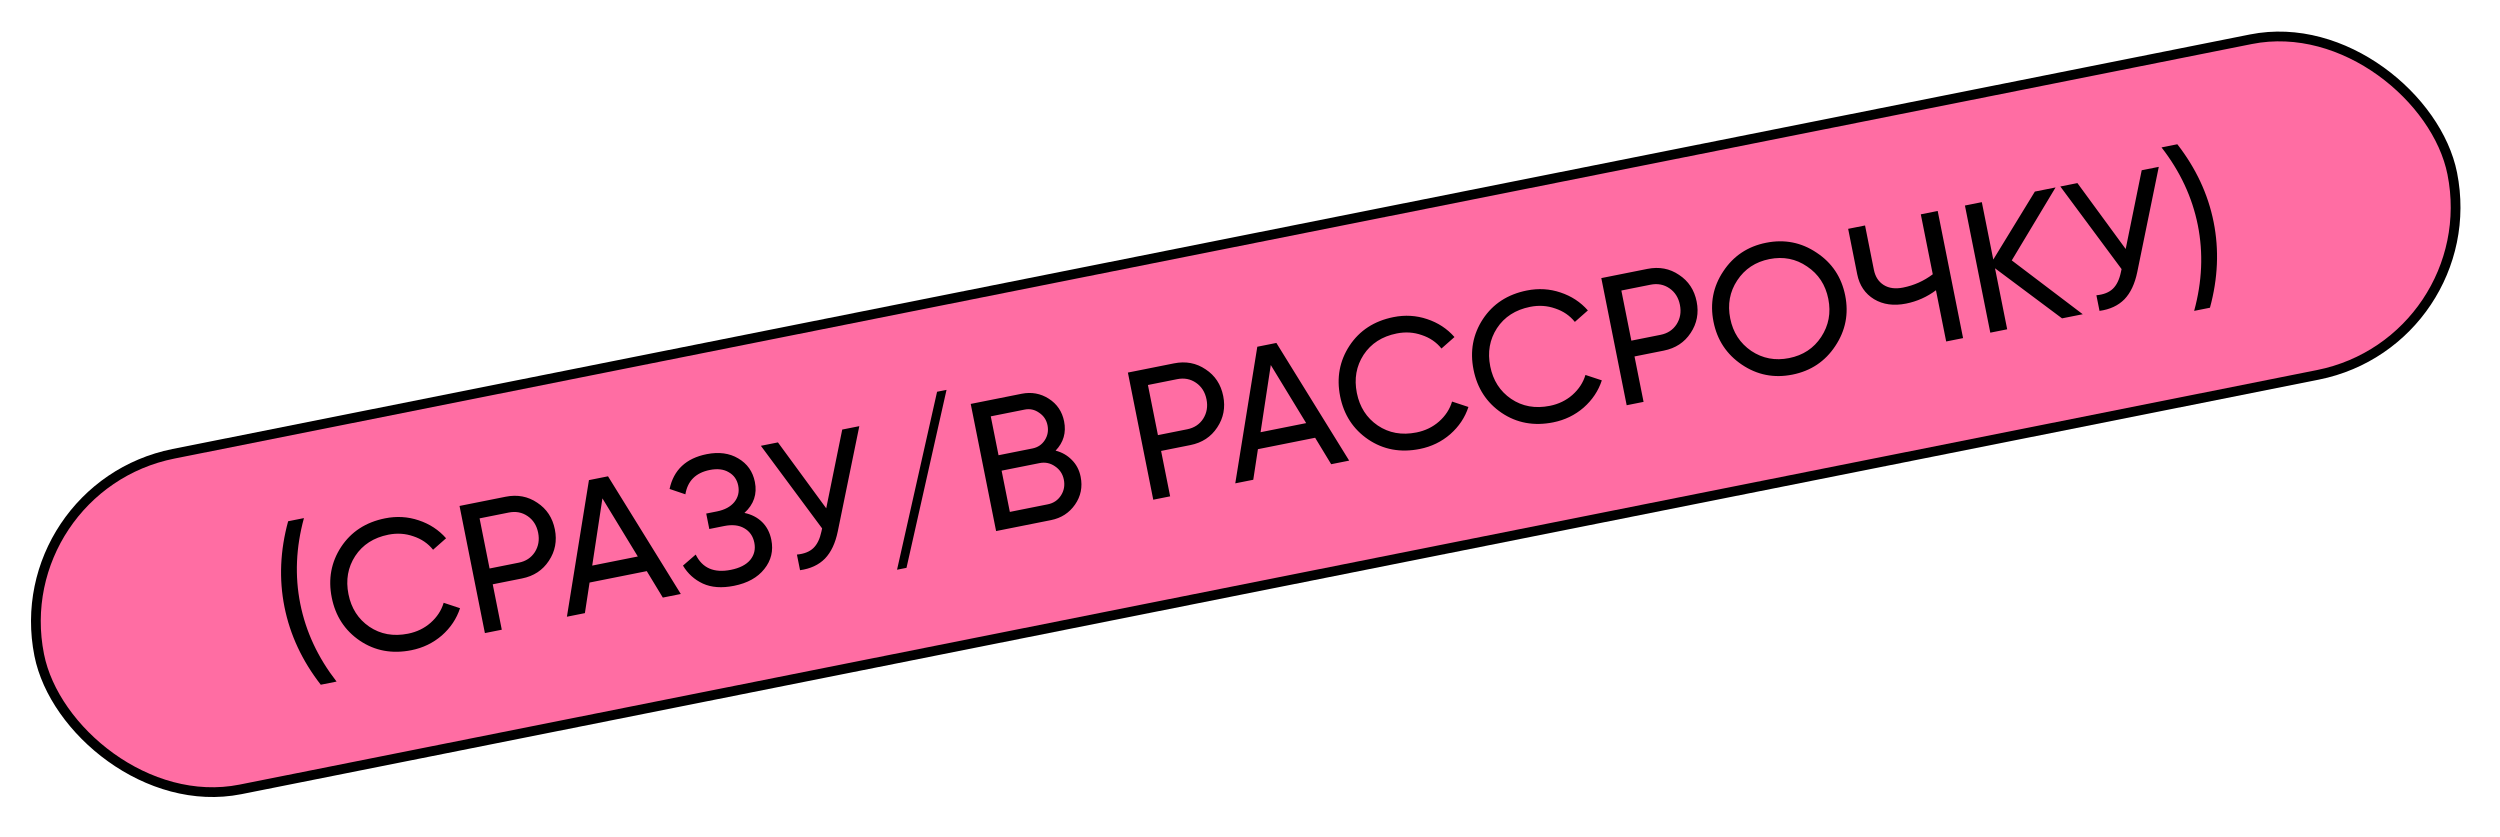
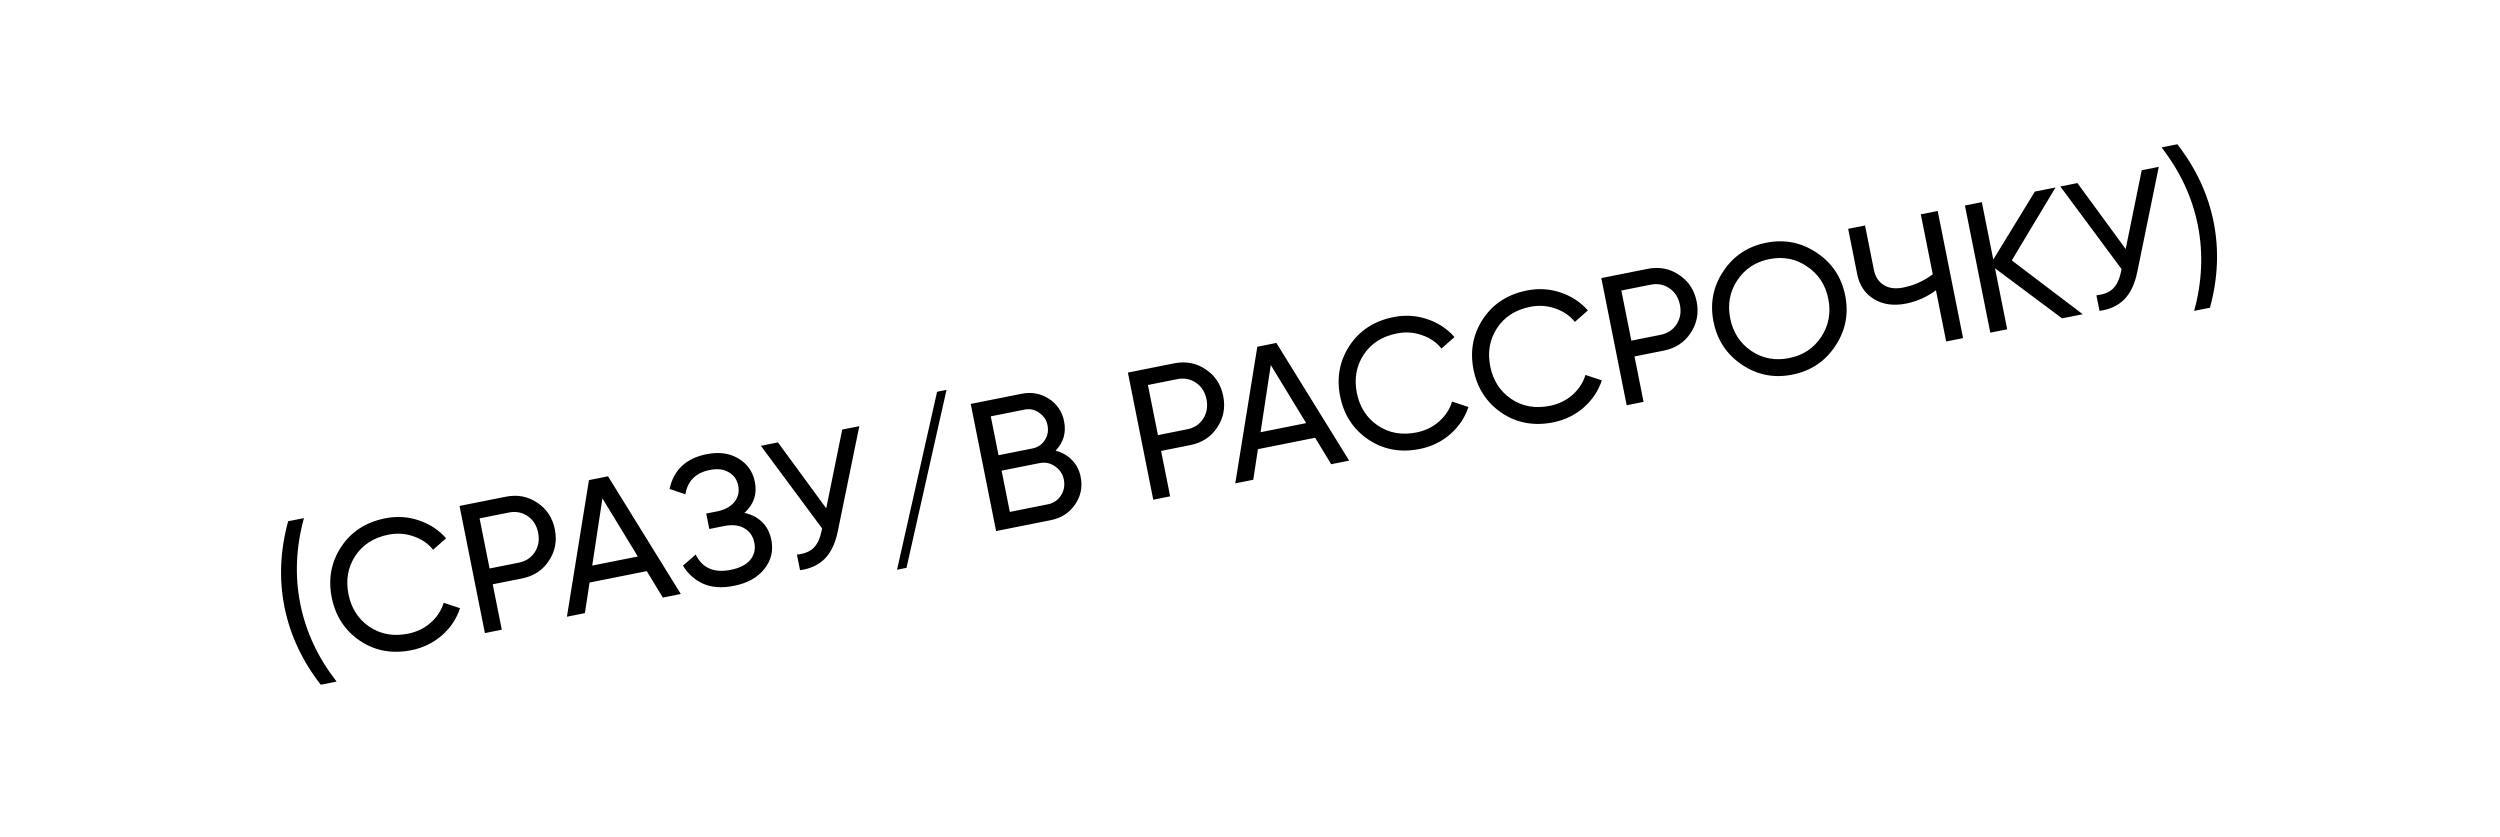
<svg xmlns="http://www.w3.org/2000/svg" width="218" height="73" viewBox="0 0 218 73" fill="none">
-   <rect x="0.5" y="42.489" width="214.566" height="29.842" rx="14.921" transform="rotate(-11.285 0.5 42.489)" fill="#FF6DA3" stroke="black" stroke-width="0.85" />
  <path d="M27.971 59.708C26.346 57.617 25.291 55.357 24.806 52.928C24.321 50.499 24.428 48.008 25.126 45.453L26.504 45.178C25.806 47.733 25.699 50.224 26.184 52.653C26.669 55.082 27.723 57.342 29.349 59.433L27.971 59.708ZM35.873 56.698C34.194 57.033 32.694 56.756 31.375 55.866C30.066 54.975 29.251 53.721 28.928 52.105C28.606 50.49 28.878 49.019 29.744 47.694C30.621 46.366 31.899 45.534 33.578 45.199C34.592 44.997 35.569 45.054 36.511 45.372C37.463 45.687 38.259 46.209 38.898 46.937L37.764 47.938C37.325 47.389 36.753 46.998 36.048 46.765C35.351 46.52 34.623 46.473 33.862 46.625C32.585 46.88 31.622 47.5 30.973 48.486C30.335 49.47 30.139 50.579 30.386 51.815C30.63 53.039 31.235 53.984 32.202 54.647C33.18 55.309 34.307 55.512 35.585 55.257C36.345 55.105 37.001 54.788 37.552 54.304C38.112 53.808 38.49 53.228 38.687 52.563L40.115 53.035C39.815 53.952 39.287 54.743 38.531 55.41C37.772 56.066 36.886 56.496 35.873 56.698ZM44.093 43.315C45.118 43.111 46.036 43.284 46.849 43.836C47.67 44.374 48.182 45.151 48.384 46.164C48.584 47.167 48.41 48.081 47.86 48.904C47.322 49.725 46.54 50.238 45.516 50.442L42.966 50.951L43.756 54.911L42.283 55.205L40.071 44.118L44.093 43.315ZM45.241 49.064C45.853 48.942 46.319 48.635 46.638 48.143C46.955 47.641 47.051 47.078 46.927 46.455C46.801 45.822 46.496 45.339 46.012 45.007C45.529 44.675 44.981 44.571 44.368 44.693L41.819 45.202L42.691 49.573L45.241 49.064ZM57.798 52.109L56.399 49.802L51.41 50.798L51.003 53.465L49.435 53.778L51.356 41.866L53.019 41.534L59.366 51.796L57.798 52.109ZM51.641 49.319L55.617 48.526L52.531 43.459L51.641 49.319ZM64.915 44.727C65.533 44.856 66.047 45.121 66.457 45.522C66.866 45.924 67.134 46.441 67.261 47.075C67.45 48.025 67.246 48.873 66.648 49.618C66.061 50.361 65.181 50.849 64.009 51.083C62.943 51.296 62.035 51.23 61.285 50.886C60.546 50.539 59.97 50.017 59.556 49.32L60.666 48.358C61.242 49.539 62.263 49.983 63.731 49.69C64.502 49.536 65.065 49.248 65.42 48.826C65.772 48.393 65.892 47.891 65.778 47.321C65.664 46.751 65.372 46.332 64.901 46.063C64.441 45.793 63.857 45.728 63.15 45.869L61.851 46.129L61.583 44.782L62.517 44.596C63.193 44.461 63.699 44.19 64.034 43.782C64.368 43.364 64.481 42.886 64.374 42.348C64.269 41.82 63.993 41.43 63.548 41.179C63.111 40.914 62.56 40.849 61.895 40.981C60.67 41.226 59.96 41.933 59.765 43.103L58.387 42.637C58.747 40.973 59.825 39.962 61.62 39.603C62.686 39.391 63.606 39.515 64.378 39.975C65.161 40.434 65.644 41.117 65.825 42.025C66.036 43.081 65.732 43.982 64.915 44.727ZM73.443 37.458L74.932 37.161L73.056 46.33C72.845 47.36 72.471 48.154 71.934 48.712C71.395 49.258 70.672 49.595 69.764 49.721L69.492 48.359C70.117 48.3 70.595 48.111 70.927 47.792C71.259 47.474 71.492 46.993 71.628 46.352L71.688 46.076L66.348 38.874L67.836 38.577L72.047 44.325L73.443 37.458ZM79.046 49.516L78.222 49.68L81.713 34.161L82.537 33.997L79.046 49.516ZM92.048 39.296C92.603 39.438 93.074 39.706 93.46 40.101C93.857 40.494 94.115 40.986 94.233 41.577C94.41 42.464 94.247 43.271 93.744 43.997C93.241 44.723 92.541 45.176 91.643 45.355L86.86 46.309L84.647 35.222L89.082 34.337C89.948 34.165 90.74 34.309 91.458 34.769C92.175 35.23 92.62 35.888 92.79 36.743C92.986 37.725 92.739 38.576 92.048 39.296ZM89.357 35.715L86.395 36.306L87.072 39.696L90.034 39.105C90.498 39.012 90.856 38.77 91.108 38.38C91.359 37.989 91.437 37.557 91.343 37.081C91.25 36.617 91.007 36.254 90.615 35.992C90.23 35.717 89.811 35.625 89.357 35.715ZM91.368 43.977C91.864 43.878 92.247 43.62 92.515 43.205C92.784 42.789 92.867 42.327 92.766 41.821C92.667 41.324 92.408 40.937 91.99 40.658C91.583 40.377 91.136 40.285 90.651 40.382L87.34 41.042L88.058 44.638L91.368 43.977ZM102.375 31.685C103.399 31.481 104.317 31.654 105.13 32.206C105.951 32.744 106.463 33.521 106.665 34.534C106.865 35.537 106.691 36.451 106.141 37.274C105.603 38.095 104.821 38.608 103.797 38.812L101.247 39.321L102.037 43.281L100.564 43.575L98.352 32.488L102.375 31.685ZM103.522 37.434C104.134 37.312 104.6 37.005 104.919 36.513C105.236 36.011 105.332 35.448 105.208 34.825C105.082 34.192 104.777 33.709 104.293 33.377C103.81 33.045 103.262 32.941 102.649 33.063L100.099 33.572L100.972 37.943L103.522 37.434ZM116.079 40.479L114.68 38.172L109.691 39.168L109.284 41.835L107.716 42.148L109.637 30.236L111.3 29.904L117.647 40.166L116.079 40.479ZM109.922 37.689L113.898 36.895L110.812 31.829L109.922 37.689ZM123.804 39.151C122.126 39.486 120.626 39.209 119.307 38.319C117.998 37.428 117.183 36.174 116.86 34.559C116.538 32.943 116.81 31.472 117.676 30.147C118.553 28.819 119.831 27.987 121.51 27.652C122.524 27.45 123.501 27.508 124.443 27.825C125.395 28.14 126.191 28.662 126.83 29.39L125.696 30.391C125.257 29.842 124.685 29.451 123.98 29.218C123.283 28.973 122.555 28.926 121.794 29.078C120.517 29.333 119.554 29.953 118.905 30.939C118.267 31.923 118.071 33.032 118.317 34.268C118.562 35.493 119.167 36.437 120.134 37.1C121.112 37.762 122.239 37.965 123.517 37.71C124.277 37.558 124.933 37.241 125.484 36.757C126.044 36.261 126.422 35.681 126.619 35.016L128.047 35.488C127.747 36.405 127.219 37.196 126.462 37.863C125.704 38.52 124.818 38.949 123.804 39.151ZM135.436 36.83C133.757 37.165 132.258 36.888 130.938 35.998C129.63 35.107 128.814 33.853 128.492 32.237C128.169 30.622 128.441 29.151 129.308 27.826C130.185 26.498 131.462 25.666 133.141 25.331C134.155 25.129 135.133 25.186 136.074 25.504C137.026 25.819 137.822 26.341 138.462 27.069L137.327 28.07C136.889 27.521 136.316 27.13 135.611 26.897C134.915 26.652 134.186 26.605 133.426 26.757C132.148 27.012 131.185 27.632 130.536 28.618C129.898 29.602 129.702 30.711 129.949 31.947C130.193 33.172 130.799 34.116 131.766 34.779C132.743 35.441 133.871 35.644 135.148 35.389C135.909 35.237 136.564 34.92 137.116 34.436C137.675 33.94 138.054 33.36 138.25 32.695L139.679 33.167C139.378 34.084 138.85 34.875 138.094 35.542C137.336 36.199 136.45 36.628 135.436 36.83ZM143.657 23.447C144.681 23.243 145.6 23.416 146.412 23.968C147.234 24.506 147.745 25.283 147.948 26.296C148.148 27.299 147.973 28.213 147.424 29.036C146.885 29.857 146.103 30.37 145.079 30.574L142.529 31.083L143.319 35.043L141.846 35.337L139.634 24.25L143.657 23.447ZM144.804 29.196C145.417 29.074 145.882 28.767 146.201 28.275C146.518 27.773 146.615 27.21 146.49 26.587C146.364 25.954 146.059 25.471 145.576 25.139C145.092 24.808 144.544 24.703 143.932 24.825L141.382 25.334L142.254 29.705L144.804 29.196ZM160.035 30.175C159.15 31.516 157.905 32.346 156.3 32.667C154.695 32.987 153.226 32.698 151.894 31.8C150.562 30.902 149.737 29.656 149.419 28.061C149.099 26.456 149.382 24.989 150.27 23.659C151.155 22.319 152.4 21.488 154.005 21.168C155.61 20.848 157.079 21.137 158.411 22.035C159.751 22.92 160.582 24.165 160.902 25.77C161.22 27.364 160.931 28.833 160.035 30.175ZM152.709 30.6C153.697 31.259 154.798 31.468 156.012 31.225C157.227 30.983 158.158 30.369 158.807 29.383C159.464 28.385 159.671 27.278 159.429 26.064C159.185 24.839 158.568 23.897 157.58 23.238C156.601 22.566 155.504 22.351 154.29 22.593C153.075 22.836 152.14 23.456 151.483 24.455C150.834 25.441 150.632 26.546 150.876 27.771C151.118 28.985 151.729 29.928 152.709 30.6ZM167.494 18.69L168.967 18.396L171.18 29.483L169.707 29.777L168.815 25.311C168.032 25.895 167.165 26.282 166.214 26.472C165.137 26.687 164.206 26.56 163.421 26.091C162.634 25.611 162.143 24.886 161.949 23.914L161.159 19.954L162.632 19.661L163.403 23.525C163.523 24.127 163.809 24.57 164.261 24.853C164.713 25.136 165.276 25.21 165.952 25.075C166.902 24.886 167.764 24.5 168.537 23.917L167.494 18.69ZM181.616 27.401L179.811 27.761L173.965 23.394L175.027 28.715L173.554 29.009L171.342 17.922L172.815 17.628L173.814 22.634L177.44 16.706L179.245 16.345L175.426 22.707L181.616 27.401ZM186.757 14.846L188.246 14.549L186.37 23.718C186.158 24.749 185.784 25.542 185.248 26.1C184.709 26.646 183.986 26.983 183.078 27.109L182.806 25.747C183.431 25.688 183.909 25.499 184.241 25.181C184.573 24.862 184.806 24.382 184.941 23.74L185.002 23.464L179.661 16.262L181.15 15.965L185.36 21.713L186.757 14.846ZM192.708 26.834L191.33 27.109C192.028 24.555 192.135 22.063 191.65 19.634C191.165 17.206 190.111 14.946 188.485 12.854L189.863 12.579C191.488 14.671 192.543 16.931 193.028 19.359C193.513 21.788 193.406 24.279 192.708 26.834Z" fill="black" />
</svg>